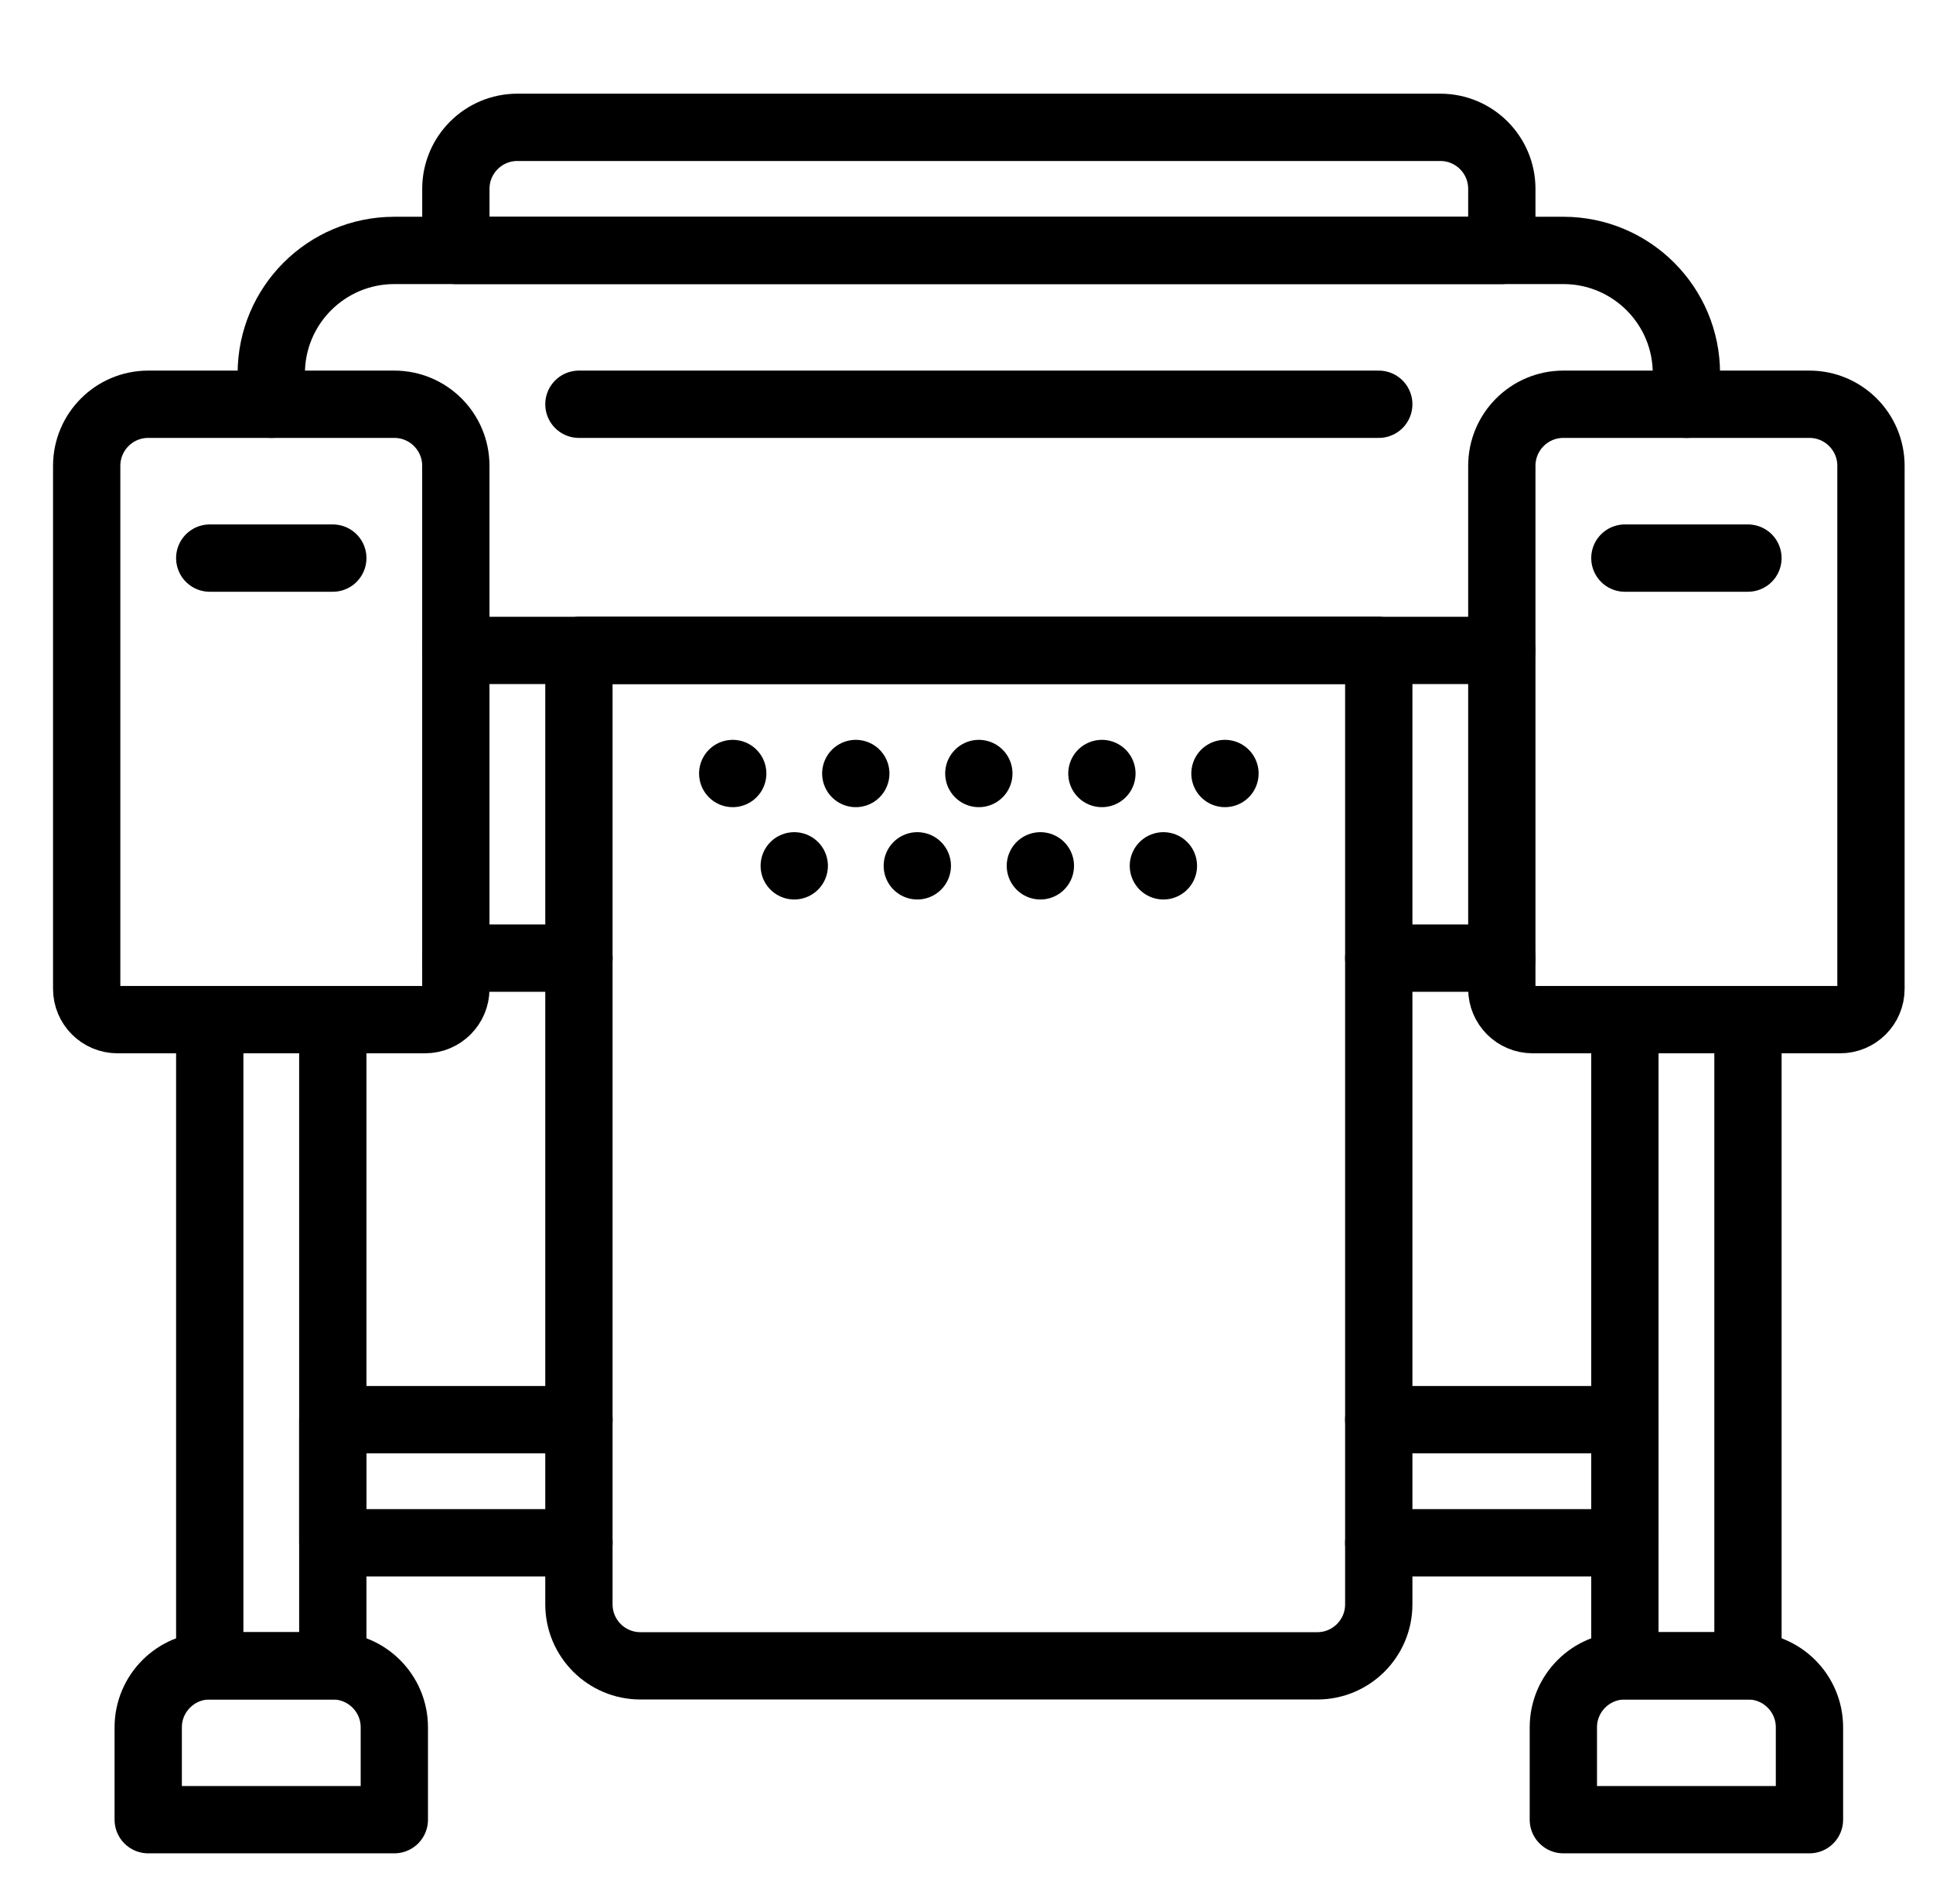
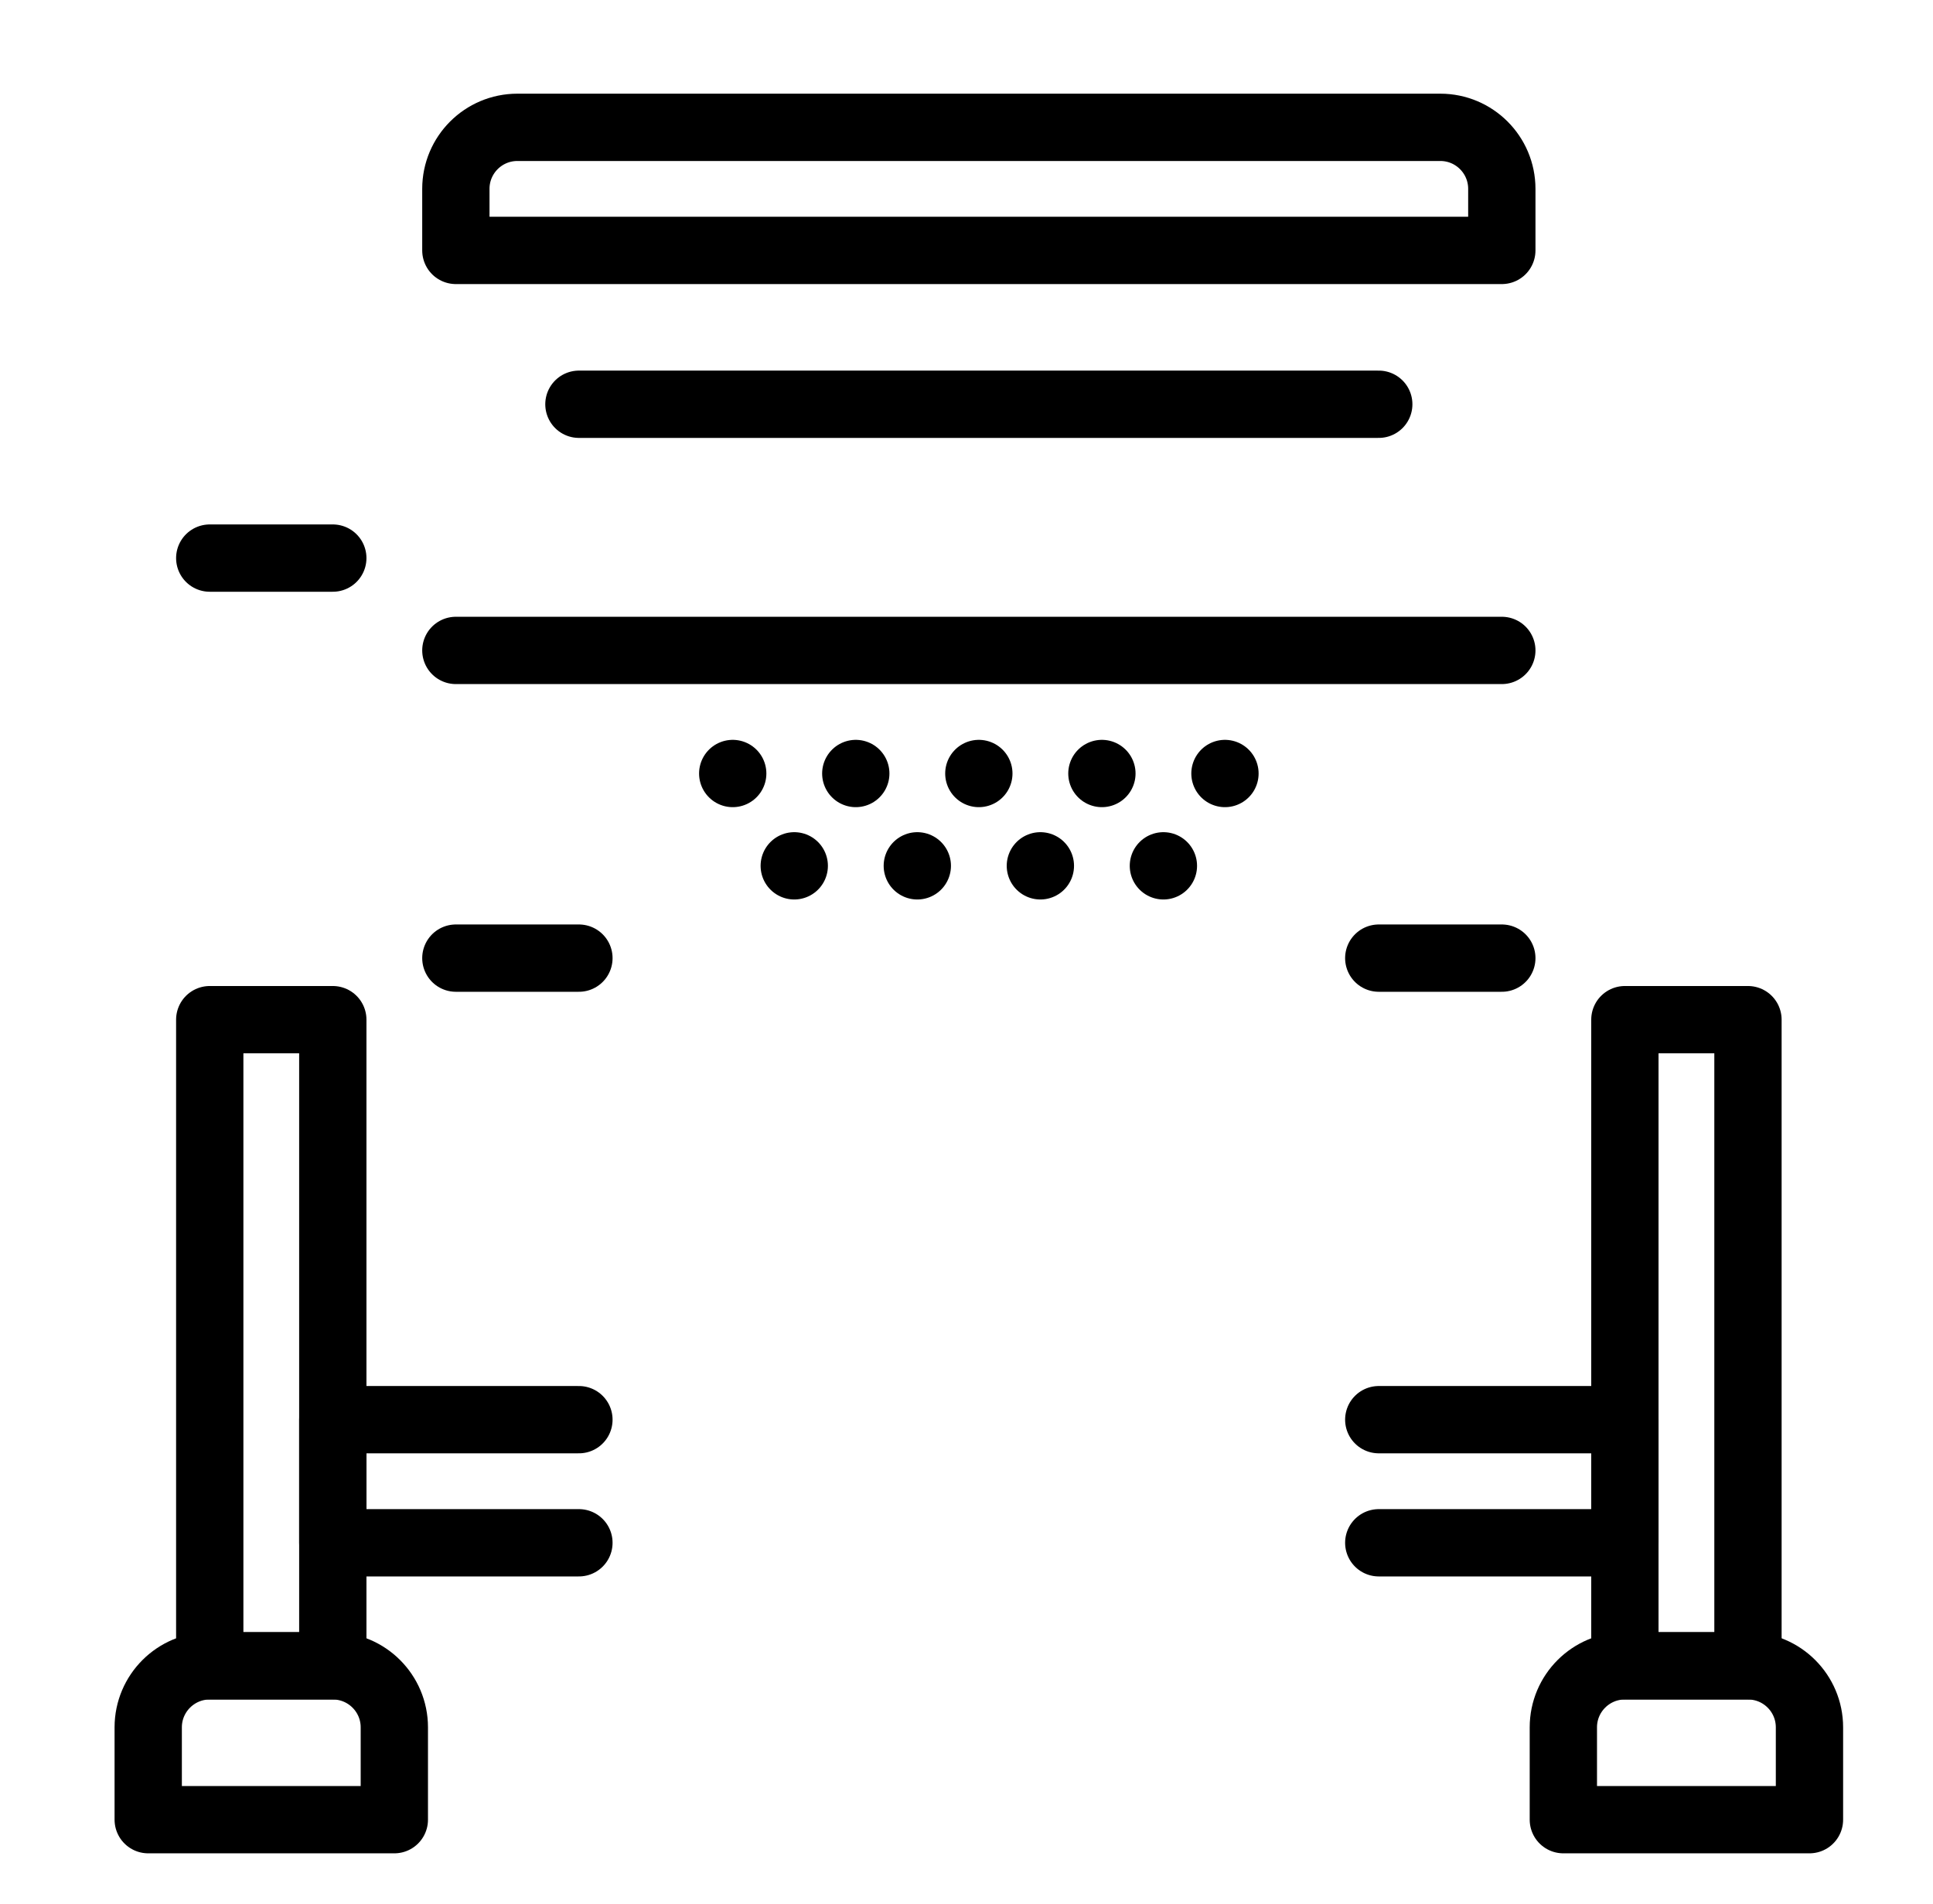
<svg xmlns="http://www.w3.org/2000/svg" version="1.1" id="Layer_1" x="0px" y="0px" width="65px" height="64px" viewBox="0 0 65 64" enable-background="new 0 0 65 64" xml:space="preserve">
  <g>
    <rect x="7.053" y="34.281" fill="none" stroke="#000000" stroke-width="2.263" stroke-linecap="round" stroke-linejoin="round" width="4.138" height="21.724" />
    <path fill="none" stroke="#000000" stroke-width="2.263" stroke-linecap="round" stroke-linejoin="round" d="M7.053,56.005h4.138   c1.143,0,2.069,0.926,2.069,2.068v3.104l0,0H4.984l0,0v-3.104C4.984,56.931,5.911,56.005,7.053,56.005z" />
    <polyline fill="none" stroke="#000000" stroke-width="2.263" stroke-linecap="round" stroke-linejoin="round" points="   46.363,47.729 54.639,47.729 54.639,51.868 46.363,51.868  " />
    <polyline fill="none" stroke="#000000" stroke-width="2.263" stroke-linecap="round" stroke-linejoin="round" points="   19.467,51.868 11.191,51.868 11.191,47.729 19.467,47.729  " />
-     <path fill="none" stroke="#000000" stroke-width="2.263" stroke-linecap="round" stroke-linejoin="round" d="M4.984,13.591h8.275   c1.143,0,2.069,0.928,2.069,2.07v17.584c0,0.572-0.464,1.035-1.035,1.035H3.95c-0.571,0-1.035-0.463-1.035-1.035V15.662   C2.915,14.519,3.841,13.591,4.984,13.591z" />
    <line fill="none" stroke="#000000" stroke-width="2.263" stroke-linecap="round" stroke-linejoin="round" x1="7.053" y1="18.763" x2="11.191" y2="18.763" />
    <rect x="54.639" y="34.281" fill="none" stroke="#000000" stroke-width="2.263" stroke-linecap="round" stroke-linejoin="round" width="4.139" height="21.724" />
    <path fill="none" stroke="#000000" stroke-width="2.263" stroke-linecap="round" stroke-linejoin="round" d="M54.639,56.005h4.139   c1.143,0,2.068,0.926,2.068,2.068v3.104l0,0H52.57l0,0v-3.104C52.57,56.931,53.496,56.005,54.639,56.005z" />
-     <path fill="none" stroke="#000000" stroke-width="2.263" stroke-linecap="round" stroke-linejoin="round" d="M52.57,13.591h8.275   c1.143,0,2.069,0.928,2.069,2.07v17.584c0,0.572-0.464,1.035-1.034,1.035H51.535c-0.57,0-1.034-0.463-1.034-1.035V15.662   C50.501,14.519,51.428,13.591,52.57,13.591z" />
-     <line fill="none" stroke="#000000" stroke-width="2.263" stroke-linecap="round" stroke-linejoin="round" x1="54.639" y1="18.763" x2="58.777" y2="18.763" />
-     <path fill="none" stroke="#000000" stroke-width="2.263" stroke-linecap="round" stroke-linejoin="round" d="M56.708,13.591   v-1.035c0.001-2.283-1.851-4.135-4.136-4.137c0,0-0.001,0-0.002,0H13.26c-2.284,0-4.137,1.852-4.138,4.137l0,0v1.035" />
    <line fill="none" stroke="#000000" stroke-width="2.263" stroke-linecap="round" stroke-linejoin="round" x1="50.501" y1="21.867" x2="15.329" y2="21.867" />
    <line fill="none" stroke="#000000" stroke-width="2.263" stroke-linecap="round" stroke-linejoin="round" x1="50.501" y1="32.212" x2="46.363" y2="32.212" />
    <line fill="none" stroke="#000000" stroke-width="2.263" stroke-linecap="round" stroke-linejoin="round" x1="19.467" y1="32.212" x2="15.329" y2="32.212" />
    <path fill="none" stroke="#000000" stroke-width="2.263" stroke-linecap="round" stroke-linejoin="round" d="M17.398,4.281h31.035   c1.142,0,2.068,0.926,2.068,2.068v2.07l0,0H15.329l0,0v-2.07C15.329,5.207,16.255,4.281,17.398,4.281z" />
    <line fill="none" stroke="#000000" stroke-width="2.263" stroke-linecap="round" stroke-linejoin="round" x1="19.467" y1="13.591" x2="46.363" y2="13.591" />
-     <path fill="none" stroke="#000000" stroke-width="2.263" stroke-linecap="round" stroke-linejoin="round" d="M19.467,21.867   h26.896l0,0v32.07c0,1.143-0.926,2.068-2.068,2.068H21.536c-1.143,0-2.069-0.926-2.069-2.068V21.867L19.467,21.867z" />
    <line fill="none" stroke="#000000" stroke-width="2.263" stroke-linecap="round" stroke-linejoin="round" x1="24.639" y1="26.005" x2="24.639" y2="26.005" />
    <line fill="none" stroke="#000000" stroke-width="2.263" stroke-linecap="round" stroke-linejoin="round" x1="28.777" y1="26.005" x2="28.777" y2="26.005" />
    <line fill="none" stroke="#000000" stroke-width="2.263" stroke-linecap="round" stroke-linejoin="round" x1="32.915" y1="26.005" x2="32.915" y2="26.005" />
    <line fill="none" stroke="#000000" stroke-width="2.263" stroke-linecap="round" stroke-linejoin="round" x1="37.053" y1="26.005" x2="37.053" y2="26.005" />
    <line fill="none" stroke="#000000" stroke-width="2.263" stroke-linecap="round" stroke-linejoin="round" x1="41.191" y1="26.005" x2="41.191" y2="26.005" />
    <line fill="none" stroke="#000000" stroke-width="2.263" stroke-linecap="round" stroke-linejoin="round" x1="26.708" y1="29.109" x2="26.708" y2="29.109" />
    <line fill="none" stroke="#000000" stroke-width="2.263" stroke-linecap="round" stroke-linejoin="round" x1="30.846" y1="29.109" x2="30.846" y2="29.109" />
    <line fill="none" stroke="#000000" stroke-width="2.263" stroke-linecap="round" stroke-linejoin="round" x1="34.984" y1="29.109" x2="34.984" y2="29.109" />
    <line fill="none" stroke="#000000" stroke-width="2.263" stroke-linecap="round" stroke-linejoin="round" x1="39.121" y1="29.109" x2="39.121" y2="29.109" />
  </g>
</svg>